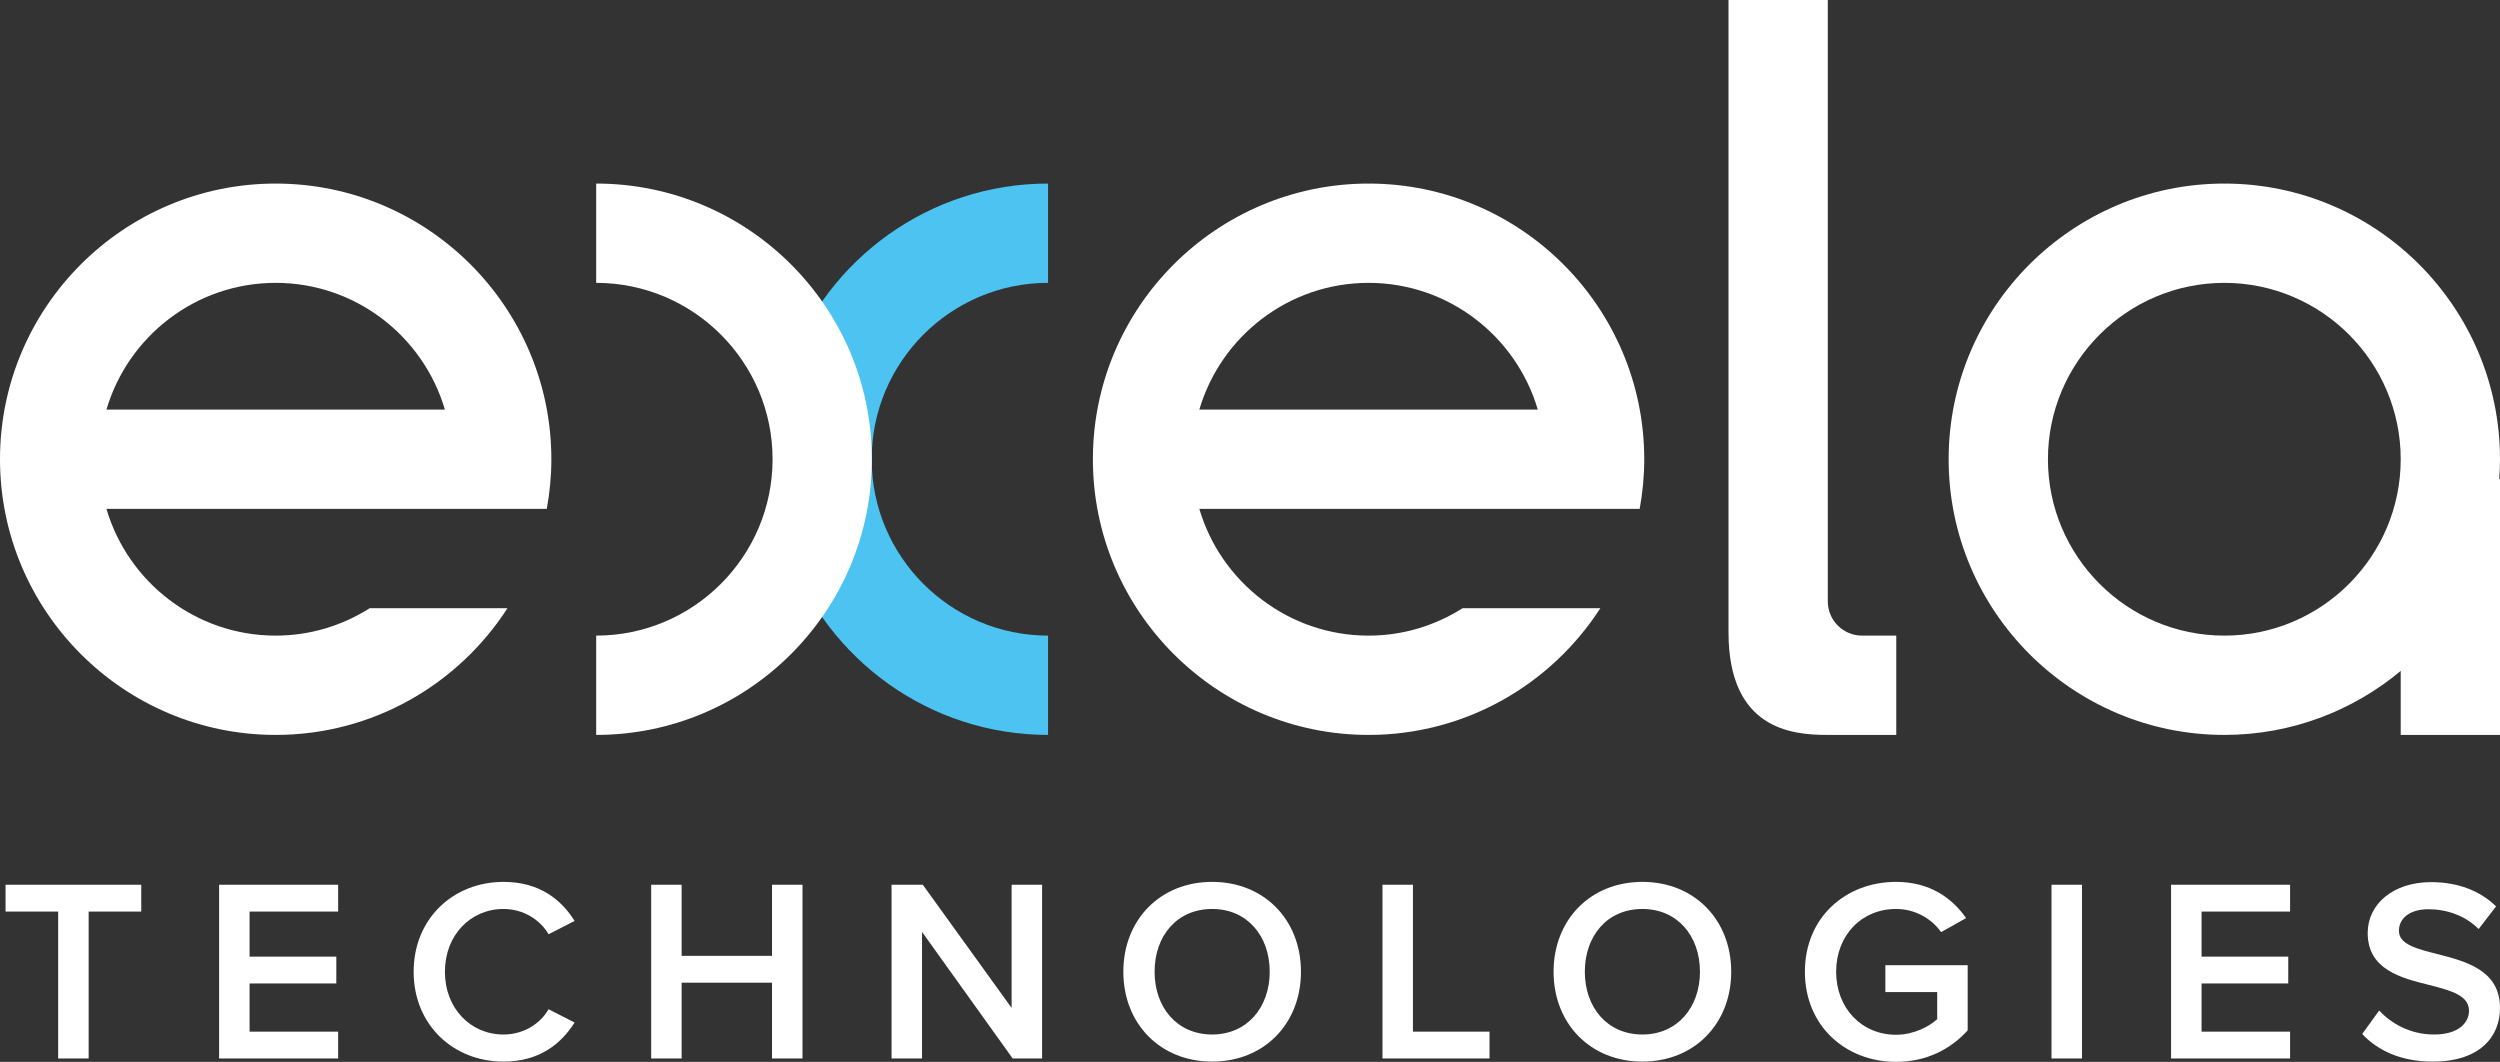
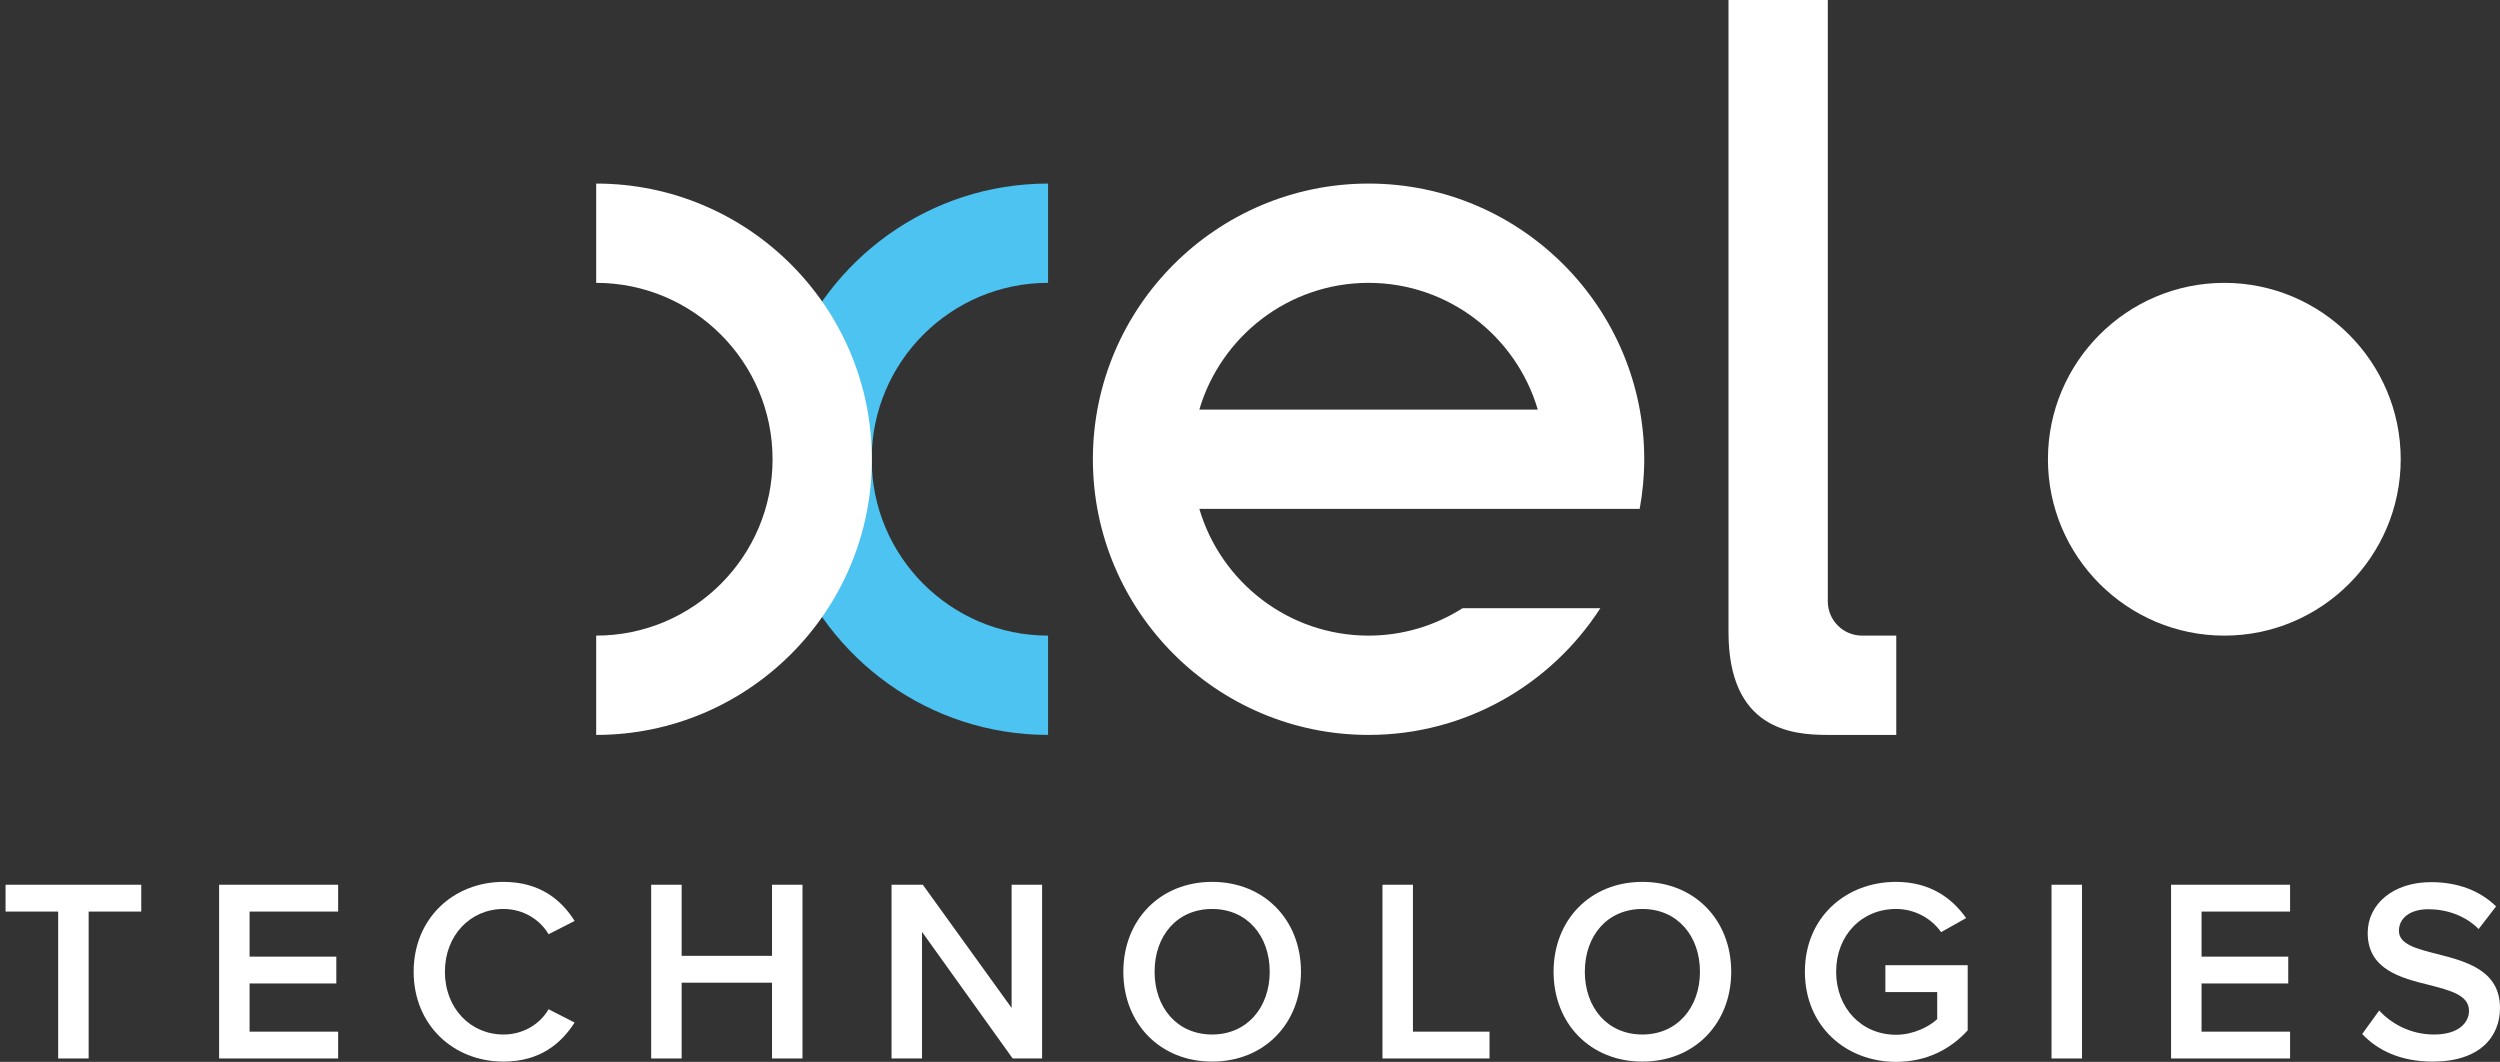
<svg xmlns="http://www.w3.org/2000/svg" id="uuid-7b881067-79e2-4834-ac67-c0b9cef1e4a2" data-name="Layer 1" viewBox="0 0 330 140.166">
  <rect x="0" y="0" width="330" height="140.166" fill="#333333" stroke="none" />
-   <path d="M330,60.62c0-20.064-16.323-36.389-36.388-36.389-20.066,0-36.391,16.324-36.391,36.389s16.324,36.389,36.391,36.389c8.847,0,16.967-3.178,23.282-8.449v8.449h13.106v-33.74l-.099-.098c.058-.844.099-1.692.099-2.551M293.612,83.902c-12.839,0-23.284-10.444-23.284-23.282s10.444-23.282,23.284-23.282c12.837,0,23.282,10.445,23.282,23.282s-10.444,23.282-23.282,23.282Z" fill="#fff" />
+   <path d="M330,60.62s16.324,36.389,36.391,36.389c8.847,0,16.967-3.178,23.282-8.449v8.449h13.106v-33.74l-.099-.098c.058-.844.099-1.692.099-2.551M293.612,83.902c-12.839,0-23.284-10.444-23.284-23.282s10.444-23.282,23.284-23.282c12.837,0,23.282,10.445,23.282,23.282s-10.444,23.282-23.282,23.282Z" fill="#fff" />
  <path d="M241.269,79.38V0h-13.107v83.434c0,12.773,8.264,13.575,13.034,13.575h9.111v-13.107h-4.516c-2.497,0-4.521-2.024-4.521-4.521" fill="#fff" />
-   <path d="M72.176,67.173c.389-2.127.602-4.315.602-6.553,0-20.064-16.323-36.389-36.389-36.389S0,40.555,0,60.62s16.324,36.389,36.389,36.389c12.826,0,24.115-6.676,30.597-16.729h-18.18c-3.598,2.281-7.85,3.622-12.417,3.622-10.563,0-19.499-7.072-22.338-16.729h58.124ZM36.389,37.337c10.563,0,19.499,7.073,22.337,16.73H14.052c2.838-9.657,11.775-16.73,22.338-16.73Z" fill="#fff" />
  <path d="M216.437,67.173c.389-2.127.602-4.315.602-6.553,0-20.064-16.324-36.389-36.389-36.389s-36.389,16.324-36.389,36.389,16.324,36.389,36.389,36.389c12.825,0,24.115-6.676,30.597-16.729h-18.179c-3.599,2.281-7.851,3.622-12.418,3.622-10.563,0-19.499-7.072-22.338-16.729h58.124ZM180.65,37.337c10.562,0,19.499,7.073,22.337,16.73h-44.675c2.838-9.657,11.775-16.73,22.338-16.73Z" fill="#fff" />
  <path d="M138.342,37.337v-13.107c-15.682.001-29.079,9.972-34.183,23.909v24.961c5.104,13.936,18.501,23.908,34.183,23.908v-13.107c-12.838,0-23.282-10.444-23.282-23.282s10.444-23.282,23.282-23.282" fill="#4cc3f0" />
  <path d="M78.696,83.902v13.107c20.066,0,36.389-16.324,36.389-36.389s-16.323-36.389-36.389-36.389v13.106c12.839,0,23.283,10.445,23.283,23.282s-10.444,23.282-23.283,23.282" fill="#fff" />
  <polygon points="7.678 120.328 .733 120.328 .733 116.786 18.645 116.786 18.645 120.328 11.701 120.328 11.701 139.718 7.678 139.718 7.678 120.328" fill="#fff" />
  <polygon points="28.922 116.786 44.634 116.786 44.634 120.328 32.944 120.328 32.944 126.276 44.393 126.276 44.393 129.817 32.944 129.817 32.944 136.178 44.634 136.178 44.634 139.718 28.922 139.718 28.922 116.786" fill="#fff" />
  <path d="M54.602,128.27c0-7.049,5.261-11.861,11.861-11.861,4.813,0,7.667,2.406,9.386,5.157l-3.438,1.753c-1.101-1.891-3.301-3.335-5.948-3.335-4.366,0-7.735,3.473-7.735,8.286,0,4.814,3.369,8.285,7.735,8.285,2.647,0,4.847-1.409,5.948-3.335l3.438,1.754c-1.754,2.75-4.574,5.157-9.386,5.157-6.601,0-11.861-4.813-11.861-11.862" fill="#fff" />
  <polygon points="101.907 129.714 89.976 129.714 89.976 139.718 85.954 139.718 85.954 116.786 89.976 116.786 89.976 126.172 101.907 126.172 101.907 116.786 105.929 116.786 105.929 139.718 101.907 139.718 101.907 129.714" fill="#fff" />
  <polygon points="121.707 123.009 121.707 139.718 117.684 139.718 117.684 116.786 121.81 116.786 133.534 133.049 133.534 116.786 137.556 116.786 137.556 139.718 133.671 139.718 121.707 123.009" fill="#fff" />
  <path d="M160.004,116.408c6.876,0,11.724,5.019,11.724,11.861s-4.849,11.862-11.724,11.862c-6.876,0-11.724-5.02-11.724-11.862s4.848-11.861,11.724-11.861M160.004,119.984c-4.641,0-7.598,3.541-7.598,8.286,0,4.71,2.957,8.285,7.598,8.285,4.607,0,7.598-3.575,7.598-8.285,0-4.744-2.991-8.286-7.598-8.286Z" fill="#fff" />
  <polygon points="182.486 116.786 186.508 116.786 186.508 136.178 196.616 136.178 196.616 139.718 182.486 139.718 182.486 116.786" fill="#fff" />
  <path d="M216.796,116.408c6.876,0,11.724,5.019,11.724,11.861s-4.848,11.862-11.724,11.862-11.724-5.02-11.724-11.862,4.848-11.861,11.724-11.861M216.796,119.984c-4.642,0-7.598,3.541-7.598,8.286,0,4.71,2.956,8.285,7.598,8.285,4.607,0,7.598-3.575,7.598-8.285,0-4.744-2.991-8.286-7.598-8.286Z" fill="#fff" />
  <path d="M250.278,116.408c4.469,0,7.392,2.132,9.249,4.778l-3.3,1.857c-1.204-1.719-3.37-3.06-5.949-3.06-4.538,0-7.907,3.473-7.907,8.286,0,4.814,3.368,8.32,7.907,8.32,2.338,0,4.401-1.1,5.433-2.062v-3.576h-6.842v-3.541h10.865v8.595c-2.269,2.51-5.467,4.16-9.455,4.16-6.634,0-12.033-4.711-12.033-11.896s5.398-11.861,12.033-11.861" fill="#fff" />
  <rect x="270.801" y="116.786" width="4.022" height="22.932" fill="#fff" />
  <polygon points="286.58 116.786 302.291 116.786 302.291 120.328 290.604 120.328 290.604 126.276 302.049 126.276 302.049 129.817 290.604 129.817 290.604 136.178 302.291 136.178 302.291 139.718 286.58 139.718 286.58 116.786" fill="#fff" />
  <path d="M314.048,133.393c1.581,1.685,4.059,3.162,7.254,3.162,3.301,0,4.606-1.616,4.606-3.128,0-2.063-2.439-2.682-5.225-3.404-3.748-.928-8.148-2.028-8.148-6.876,0-3.782,3.336-6.705,8.354-6.705,3.575,0,6.462,1.135,8.593,3.198l-2.301,2.991c-1.788-1.788-4.23-2.613-6.636-2.613-2.371,0-3.886,1.135-3.886,2.853,0,1.788,2.338,2.373,5.054,3.061,3.782.962,8.286,2.131,8.286,7.117,0,3.816-2.681,7.083-8.869,7.083-4.232,0-7.29-1.479-9.319-3.645l2.236-3.094Z" fill="#fff" />
</svg>